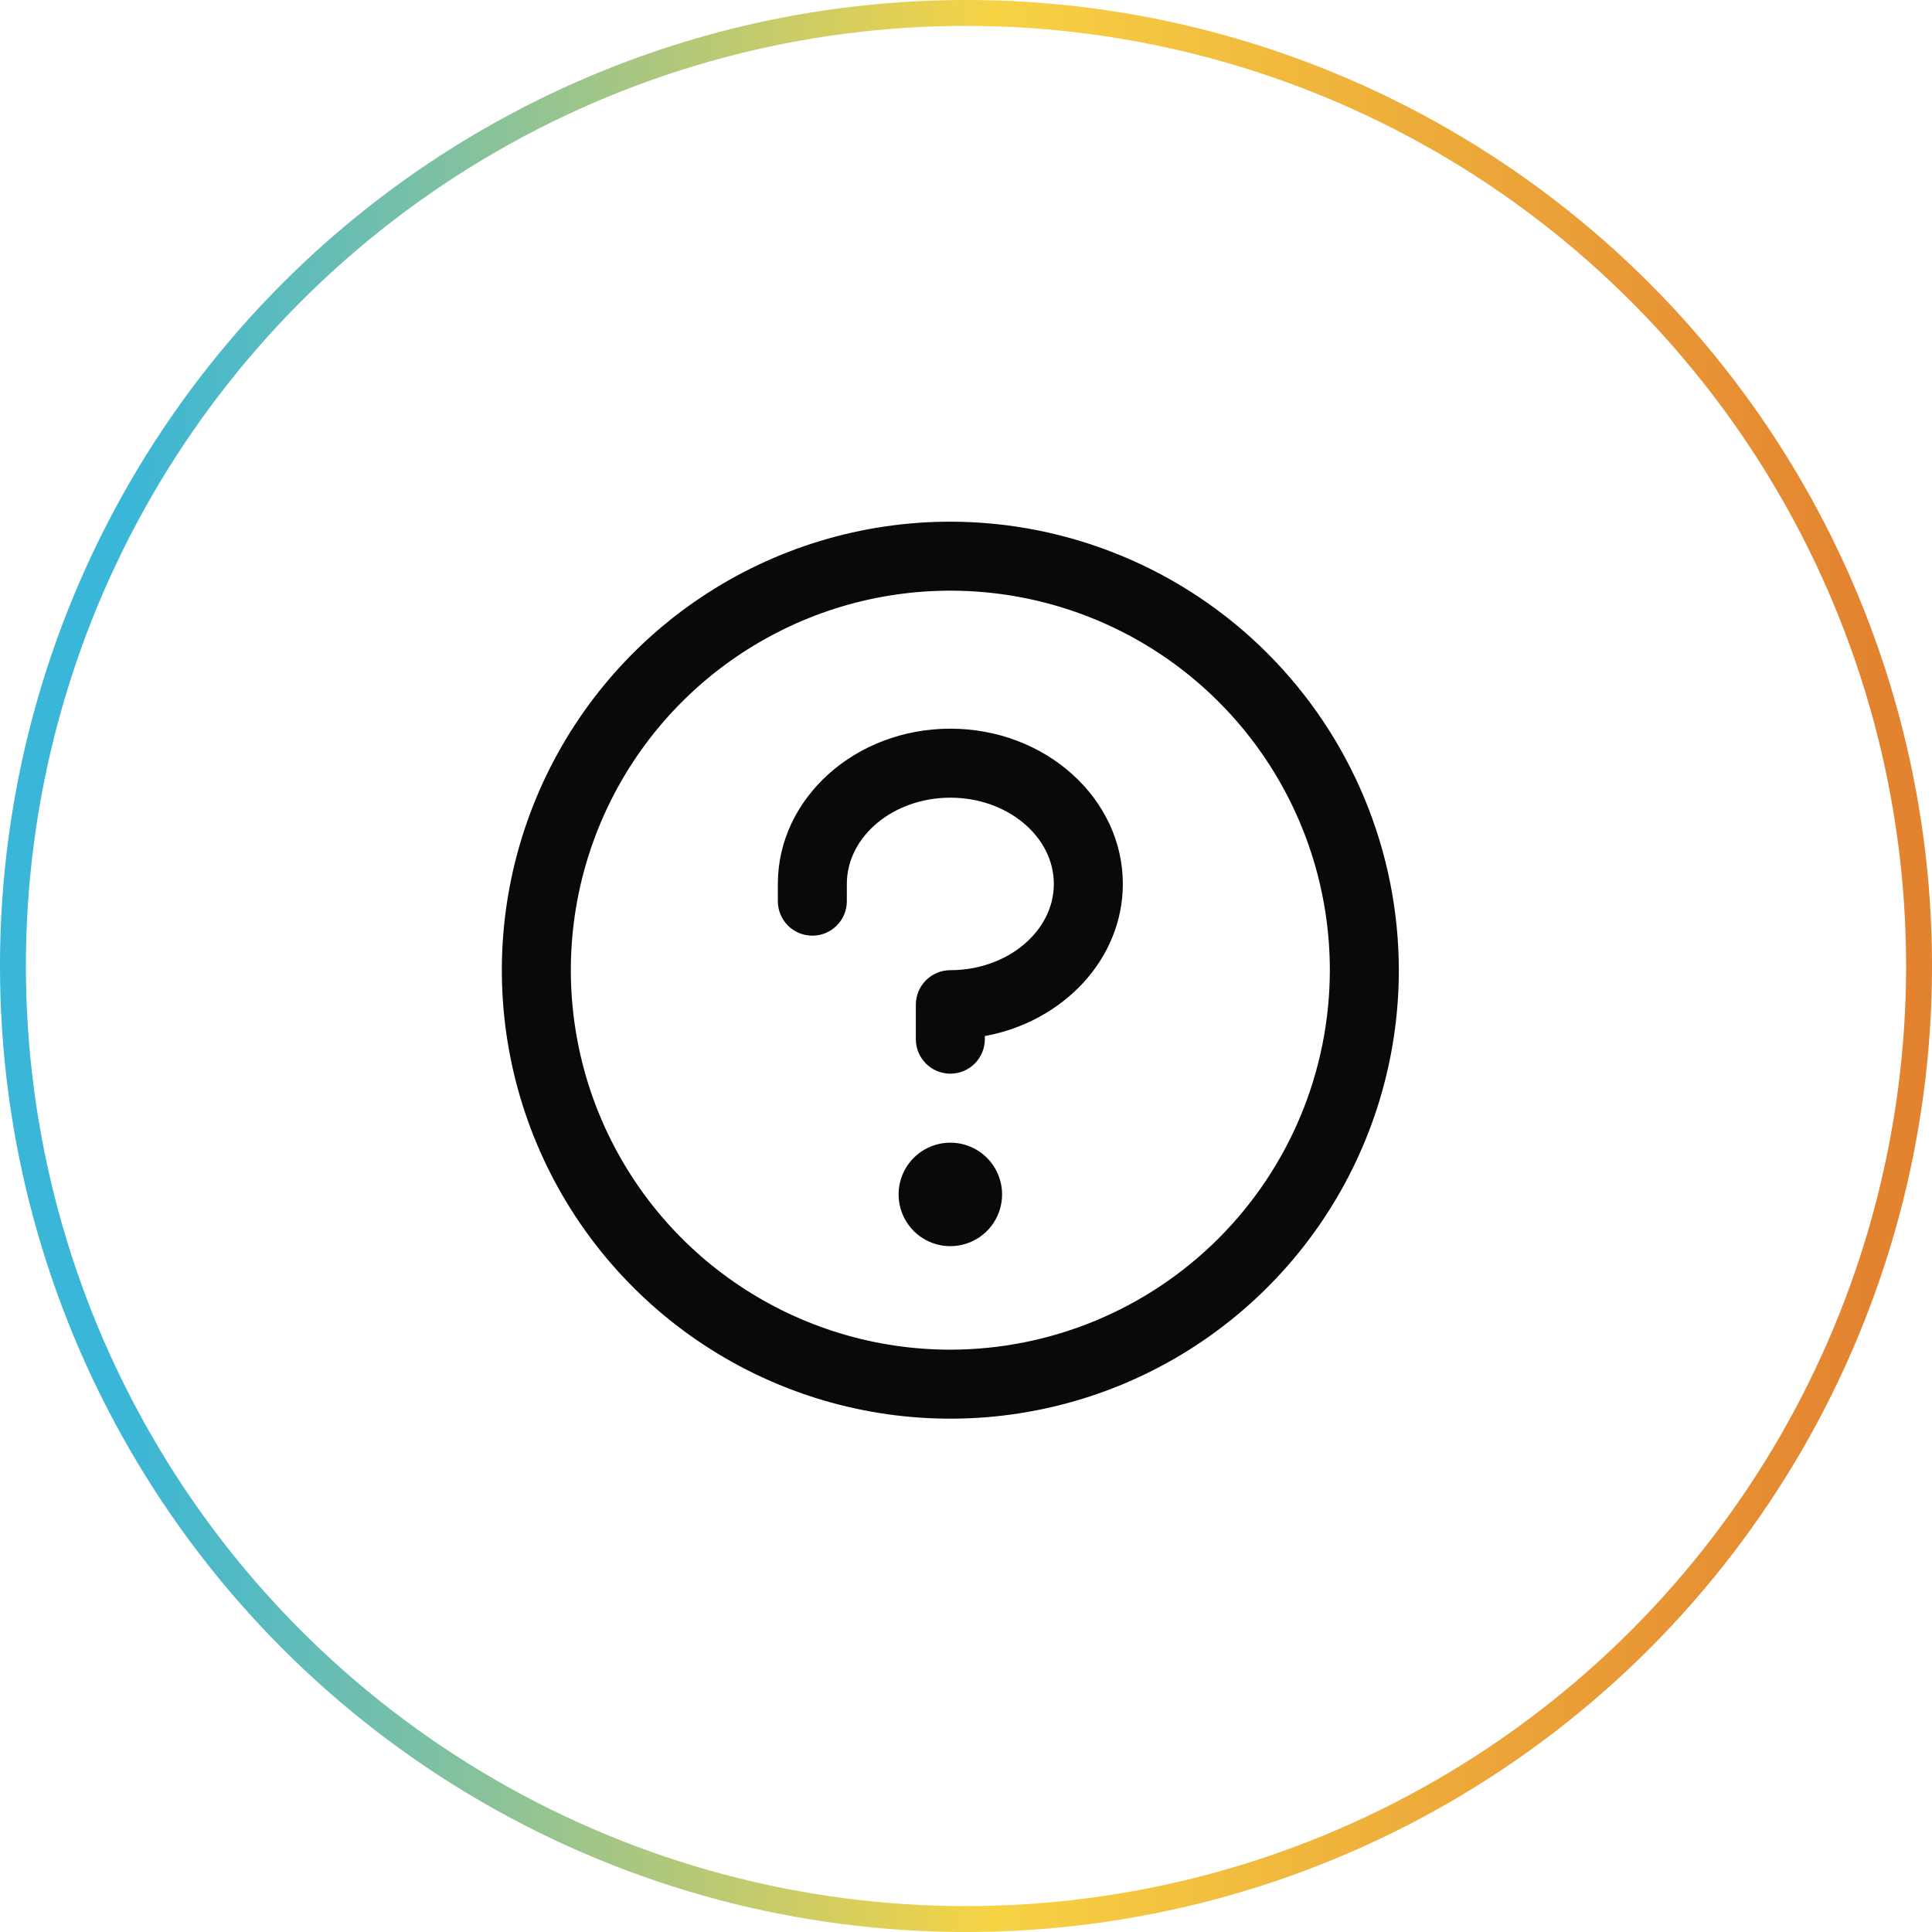
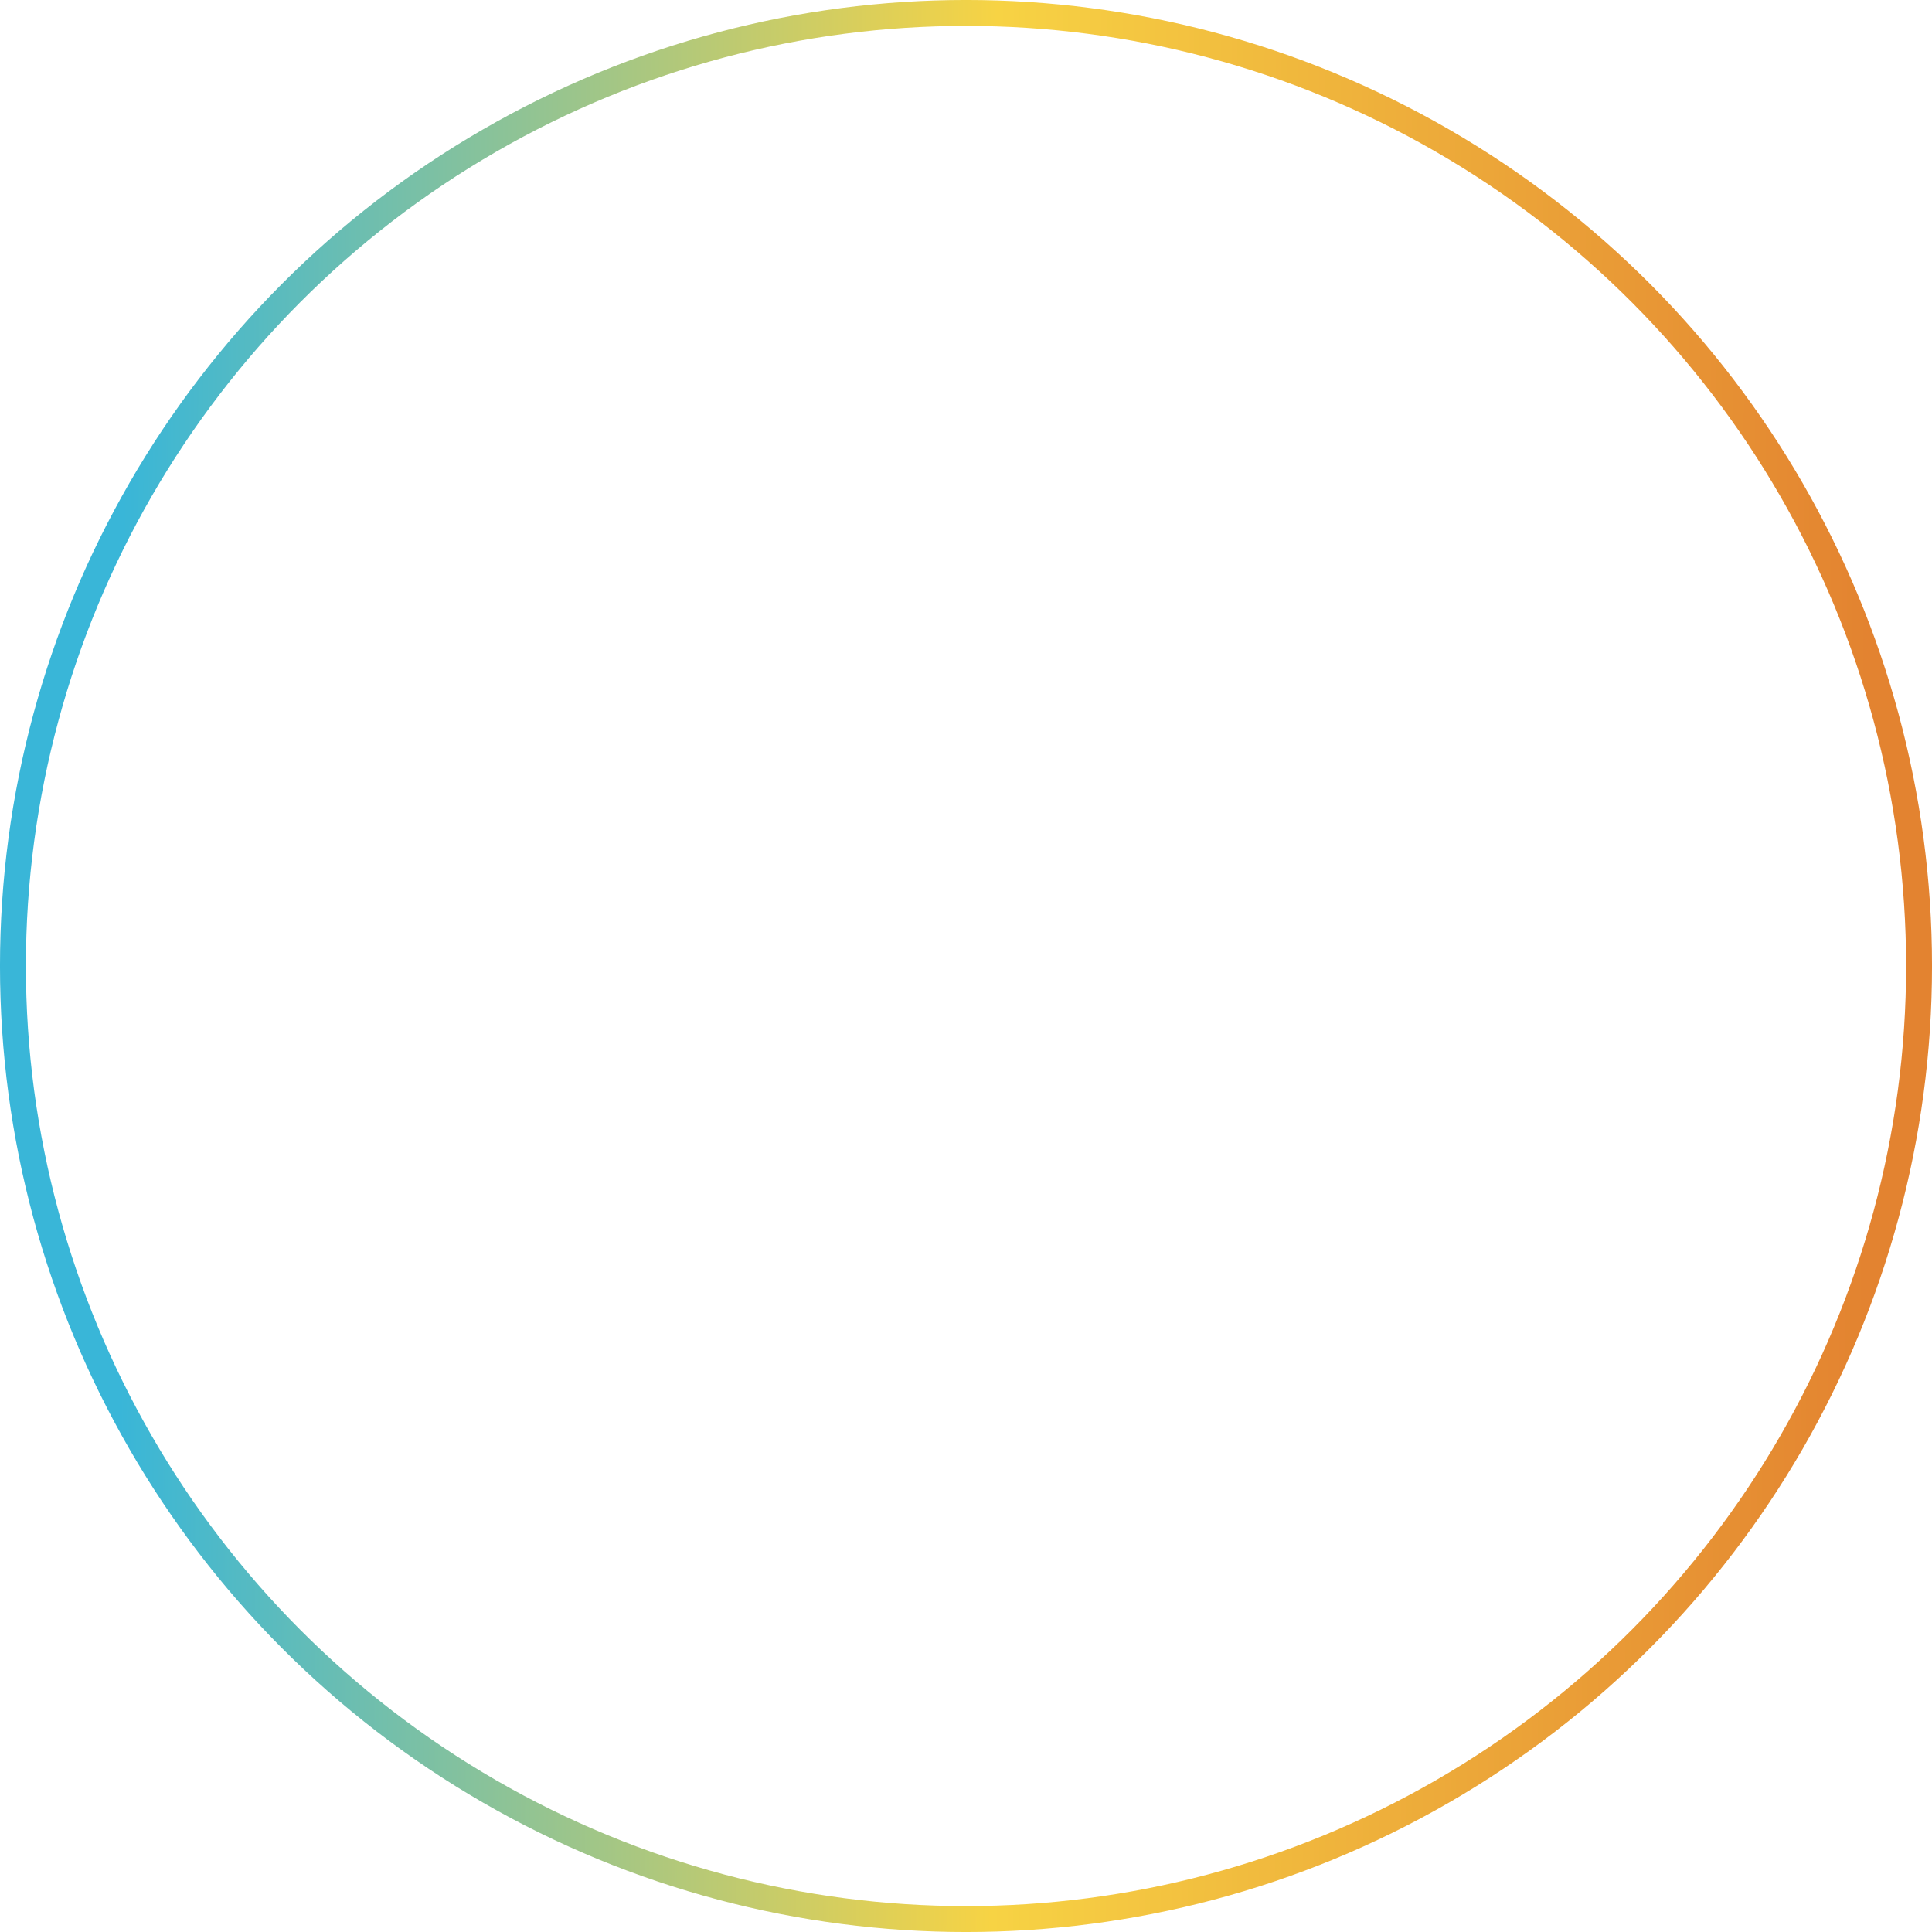
<svg xmlns="http://www.w3.org/2000/svg" width="56" height="56" viewBox="0 0 56 56" fill="none">
  <circle cx="28" cy="28" r="27.625" stroke="url(#paint0_linear_16076_13739)" stroke-width="0.751" />
-   <path d="M29.046 34.621C29.046 34.918 28.958 35.208 28.793 35.454C28.628 35.701 28.394 35.893 28.12 36.007C27.846 36.12 27.544 36.15 27.253 36.092C26.962 36.034 26.695 35.892 26.485 35.682C26.276 35.472 26.133 35.205 26.075 34.914C26.017 34.623 26.047 34.321 26.16 34.047C26.274 33.773 26.466 33.539 26.712 33.374C26.959 33.209 27.249 33.121 27.546 33.121C27.944 33.121 28.325 33.279 28.607 33.56C28.888 33.842 29.046 34.223 29.046 34.621ZM27.546 21.121C24.788 21.121 22.546 23.14 22.546 25.621V26.121C22.546 26.386 22.651 26.641 22.839 26.828C23.026 27.016 23.281 27.121 23.546 27.121C23.811 27.121 24.066 27.016 24.253 26.828C24.441 26.641 24.546 26.386 24.546 26.121V25.621C24.546 24.246 25.892 23.121 27.546 23.121C29.2 23.121 30.546 24.246 30.546 25.621C30.546 26.996 29.2 28.121 27.546 28.121C27.281 28.121 27.026 28.226 26.839 28.414C26.651 28.602 26.546 28.856 26.546 29.121V30.121C26.546 30.386 26.651 30.641 26.839 30.828C27.026 31.016 27.281 31.121 27.546 31.121C27.811 31.121 28.066 31.016 28.253 30.828C28.441 30.641 28.546 30.386 28.546 30.121V30.031C30.826 29.612 32.546 27.794 32.546 25.621C32.546 23.14 30.303 21.121 27.546 21.121ZM40.546 28.121C40.546 30.692 39.783 33.206 38.355 35.343C36.926 37.481 34.896 39.148 32.521 40.132C30.145 41.115 27.532 41.373 25.01 40.871C22.488 40.37 20.172 39.132 18.354 37.313C16.535 35.495 15.297 33.179 14.796 30.657C14.294 28.136 14.552 25.522 15.536 23.146C16.519 20.771 18.186 18.74 20.323 17.312C22.461 15.883 24.975 15.121 27.546 15.121C30.993 15.125 34.297 16.495 36.734 18.933C39.172 21.37 40.542 24.674 40.546 28.121ZM38.546 28.121C38.546 25.945 37.901 23.819 36.692 22.01C35.483 20.201 33.765 18.791 31.755 17.958C29.745 17.126 27.534 16.908 25.4 17.332C23.266 17.757 21.306 18.805 19.768 20.343C18.229 21.881 17.182 23.841 16.757 25.975C16.333 28.109 16.551 30.321 17.383 32.331C18.216 34.341 19.626 36.059 21.435 37.267C23.244 38.476 25.37 39.121 27.546 39.121C30.462 39.118 33.258 37.958 35.32 35.896C37.383 33.833 38.543 31.038 38.546 28.121Z" fill="#090909" />
  <defs>
    <linearGradient id="paint0_linear_16076_13739" x1="3.547" y1="17.111" x2="54.167" y2="17.268" gradientUnits="userSpaceOnUse">
      <stop stop-color="#39B6D8" />
      <stop offset="0.5" stop-color="#F7D344" />
      <stop offset="1" stop-color="#E38330" />
    </linearGradient>
  </defs>
</svg>